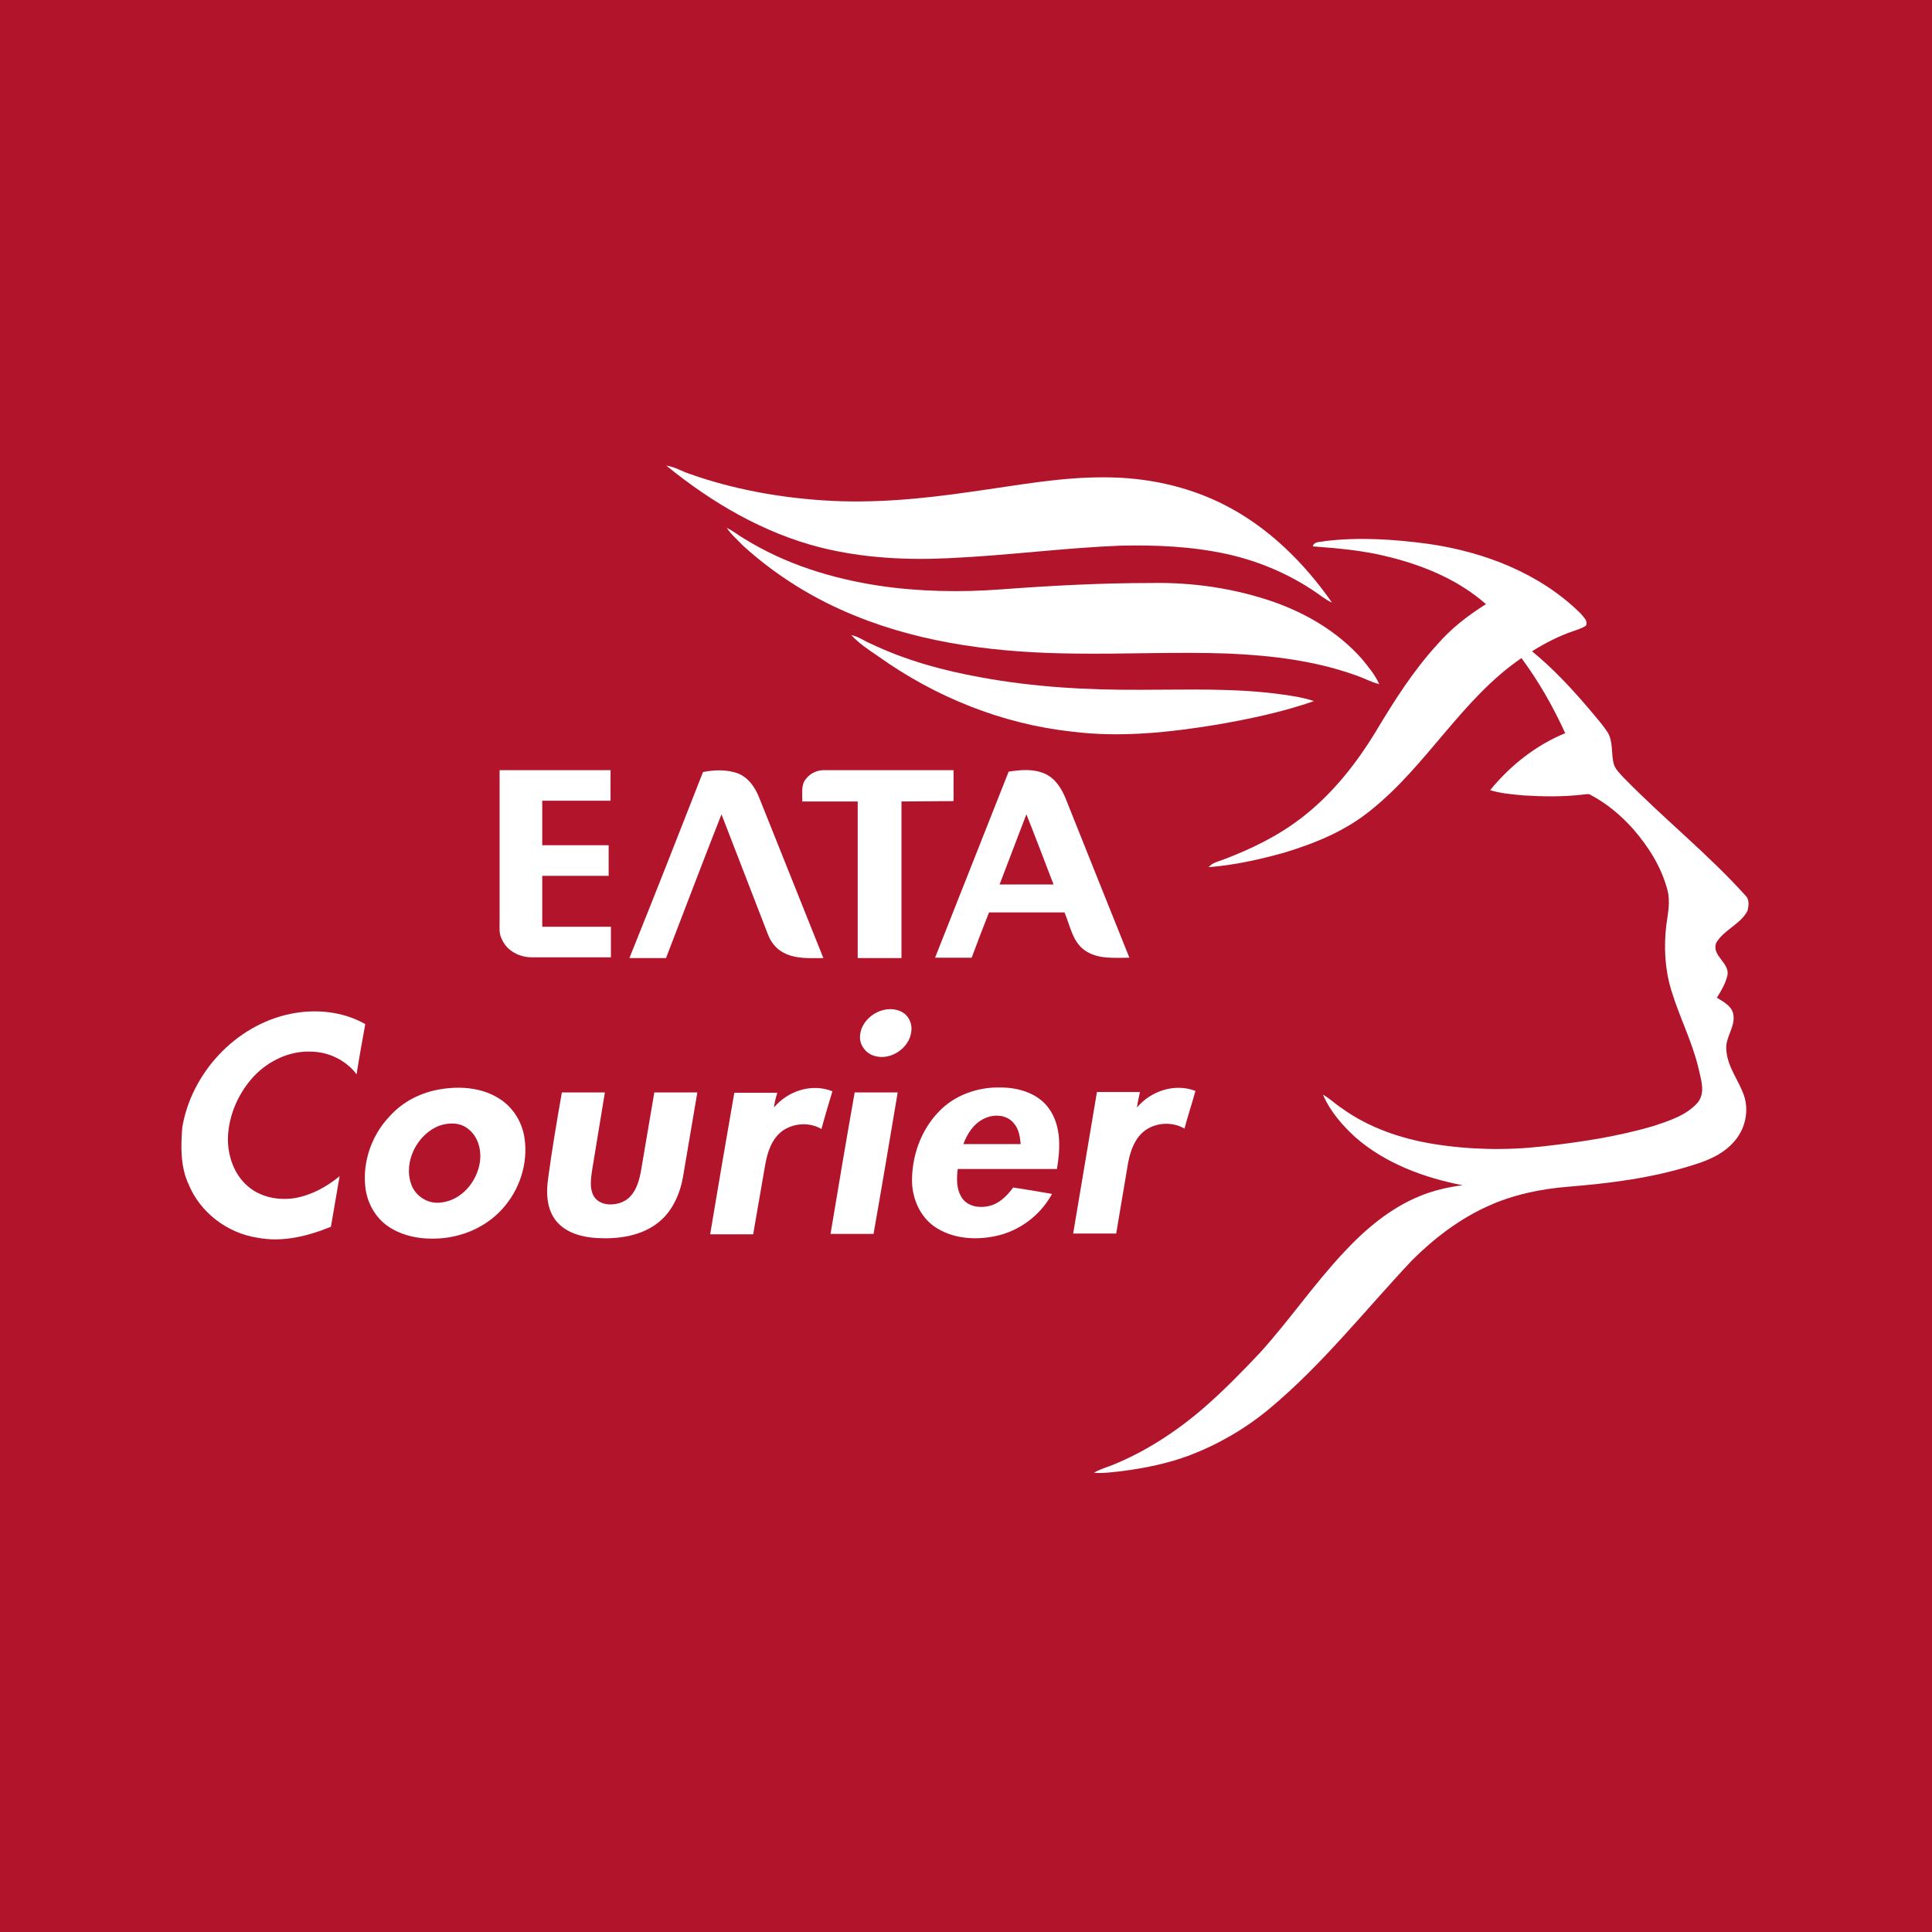
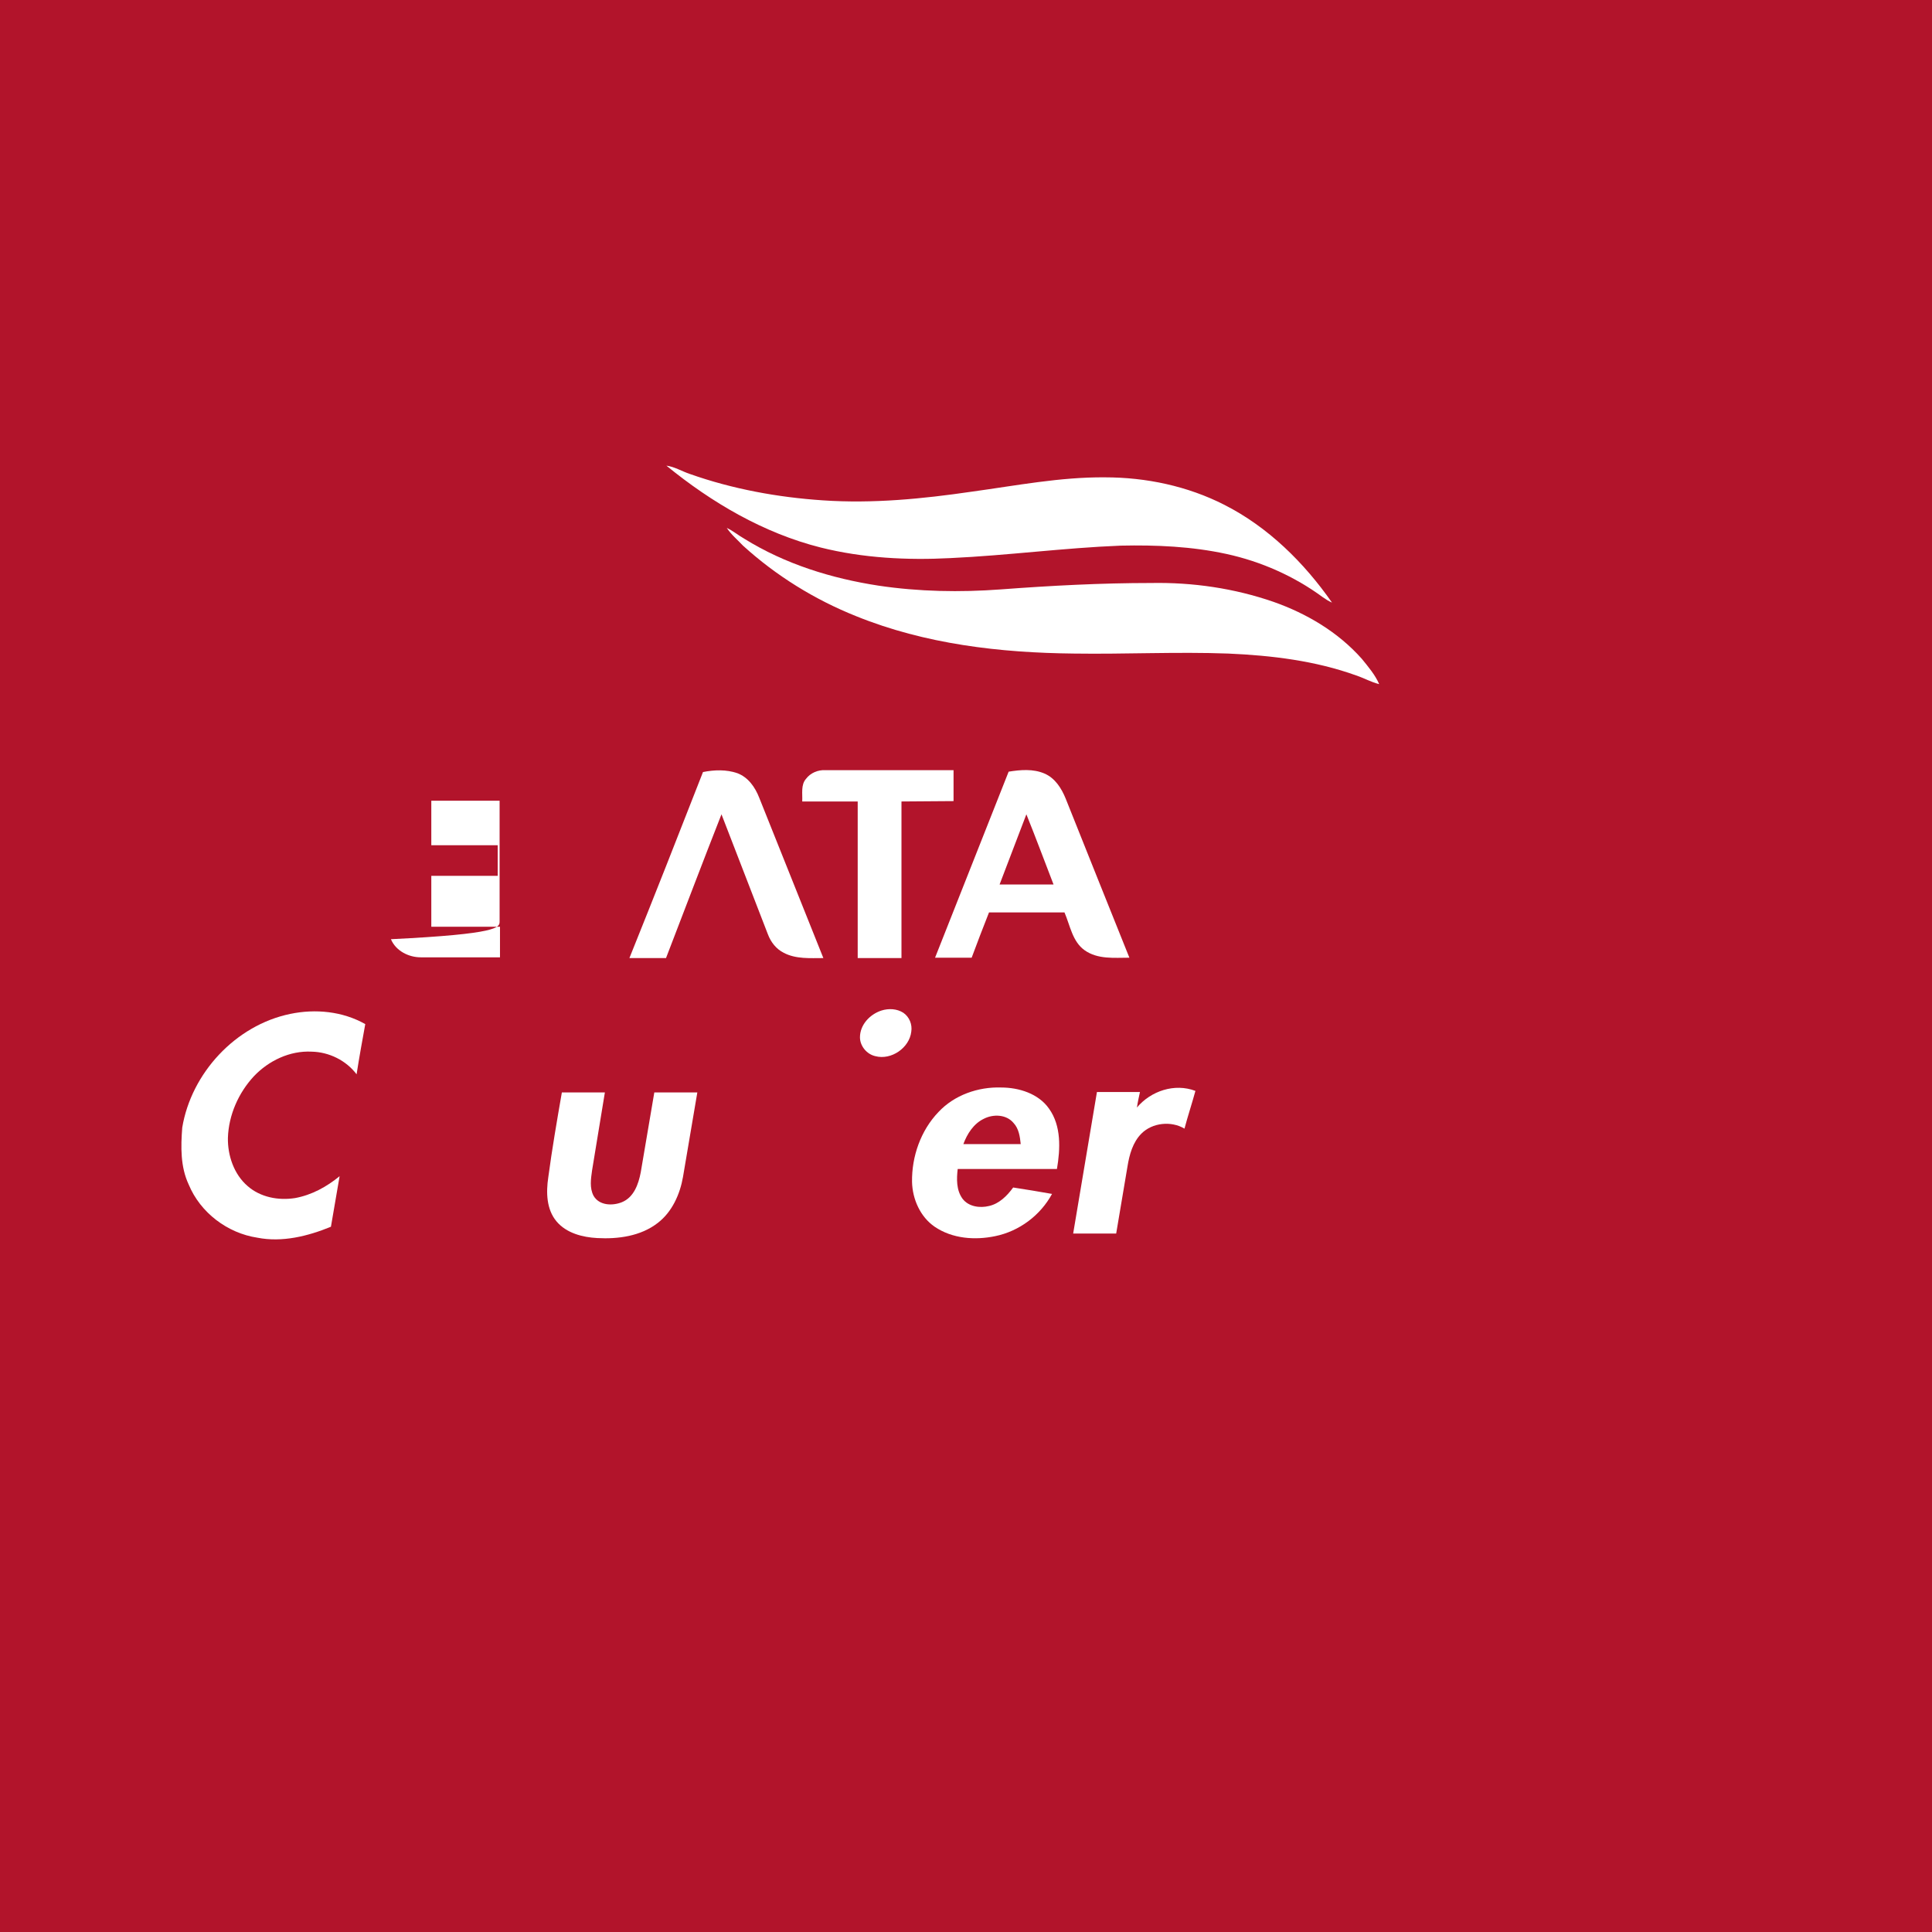
<svg xmlns="http://www.w3.org/2000/svg" version="1.1" x="0px" y="0px" viewBox="0 0 512 512" style="enable-background:new 0 0 512 512;" xml:space="preserve">
  <style type="text/css">
	.st0{fill:#B2142B;}
	.st1{fill:#FFFFFF;}
</style>
  <g id="Layer_1">
    <rect class="st0" width="512" height="512" />
  </g>
  <g id="Layer_2">
    <g id="_x23_ffffffff">
      <path class="st1" d="M176.6,123.4c2.2,0.3,4.1,1.5,6.2,2.2c11.3,4,23.3,6.2,35.3,7c13.2,0.9,26.4-0.4,39.4-2.3    c11.7-1.6,23.5-3.9,35.3-3.8c10.9,0,21.9,2.3,31.7,7.3c11.6,5.9,21.1,15.3,28.5,25.9c-0.9-0.4-1.7-0.9-2.4-1.4    c-7.6-5.6-16.4-9.5-25.6-11.5c-9.2-2-18.6-2.4-28-2.2c-15.1,0.6-30,2.6-45.1,3.3c-11.5,0.6-23.2,0-34.4-2.8    C202.4,141.3,188.6,133.2,176.6,123.4z" />
      <path class="st1" d="M192.6,139.9c1.7,0.8,3.1,2,4.7,2.9c10.8,6.7,23.1,10.5,35.5,12.4c10.7,1.6,21.6,1.8,32.4,1    c13.3-1,26.6-1.7,39.9-1.7c11-0.2,22,1.4,32.4,5c8.8,3.1,17.1,8,23.4,15.1c1.7,2.1,3.5,4.2,4.6,6.7c-2.1-0.5-4-1.6-6.1-2.3    c-10.8-3.9-22.4-5.3-33.9-5.8c-13.6-0.5-27.3,0.2-40.9,0c-19.6-0.2-39.4-2.5-57.7-9.9c-11-4.4-21.2-10.7-30-18.7    C195.5,143.1,193.8,141.7,192.6,139.9z" />
-       <path class="st1" d="M351.1,143.4c9-1.1,18.2-0.5,27.2,0.7c14.9,2.1,29.8,7.8,40.6,18.5c0.7,0.9,2,1.9,1.4,3.2    c-1,0.7-2.1,1-3.2,1.4c-3.9,1.3-7.6,3.2-11.1,5.4c5.9,4.8,11,10.4,15.9,16.2c1.4,1.7,2.9,3.4,4.1,5.2c1.6,2.6,0.9,5.8,1.7,8.6    c0.5,1.4,1.6,2.4,2.5,3.4c10.6,10.9,22.6,20.4,32.7,31.7c0.7,1.1,0.5,2.5,0.2,3.7c-1.9,3.6-6.3,5-8.3,8.5c-1.3,3.5,4,5.4,2.9,8.9    c-0.5,2-1.6,3.8-2.7,5.6c1.7,1.1,3.8,2.1,4.3,4.2c0.8,3.4-2.2,6.3-1.8,9.7c0.3,4.5,3.3,8,4.7,12.1c1.4,4.2,0.2,9.1-2.8,12.3    c-2.8,3.2-6.9,4.9-10.9,6.1c-10.7,3.4-21.9,4.8-33,5.7c-7.3,0.6-14.5,2.1-21.1,5.1c-7.6,3.4-14.4,8.6-20.3,14.5    c-12.5,13.3-23.8,27.7-37.9,39.4c-6.3,5.2-13.4,9.3-21,12.2c-5.6,2.1-11.5,3.3-17.4,4.1c-2.6,0.3-5.3,0.7-7.9,0.5    c1.5-0.9,3.2-1.4,4.8-2c8.9-3.6,17-8.9,24.2-15.1c5.3-4.6,10.2-9.6,15-14.7c7.8-8.6,14.4-18.3,22.3-26.7    c5.7-6.1,12.2-11.6,20-14.8c3.6-1.5,7.5-2.4,11.4-2.9c-10.3-2-20.5-5.8-28.4-12.7c-3.5-3.2-6.7-6.9-8.6-11.3c1.8,1,3.3,2.5,5,3.6    c7.2,5.2,15.8,8.1,24.5,9.5c9.5,1.5,19.2,1.7,28.8,0.6c9.9-1.1,19.8-2.6,29.3-5.4c4.2-1.4,8.7-2.8,11.7-6.2    c2.2-2.7,0.8-6.3,0.2-9.2c-1.7-7.1-5.1-13.6-7.2-20.6c-1.7-5.6-2-11.5-1.3-17.3c0.4-3,1.1-6.1,0.3-9.2c-1.6-6.1-5-11.5-9.1-16.2    c-3.2-3.6-6.9-6.7-11.2-9c-0.7-0.5-1.6-0.1-2.4-0.1c-5.1,0.6-10.3,0.5-15.4,0.2c-3-0.3-6-0.5-8.9-1.4c5.3-6.5,12.1-11.9,19.9-15.1    c-3.2-7-7-13.7-11.6-19.9c-15.8,10.8-25,28.4-39.9,40.3c-6.7,5.5-14.8,8.8-23.1,11.3c-6.5,1.8-13.2,3.3-19.9,3.8    c1-1.2,2.6-1.5,3.9-2c7.4-2.8,14.6-6.3,20.9-11.2c8-6.2,14.4-14.3,19.6-22.9c4.8-8,9.8-15.9,16.1-22.8c3.7-4.3,8.2-7.8,13-10.8    c-7.3-6.4-16.4-10.2-25.7-12.5c-6.6-1.7-13.4-2.3-20.2-2.8C348.2,143.4,350,143.7,351.1,143.4z" />
-       <path class="st1" d="M225.6,168.3c1.9,0.4,3.5,1.6,5.2,2.3c9.2,4.4,19.1,7.1,29.1,8.9c14.1,2.6,28.4,3.4,42.7,3.3    c12.5,0,25.1-0.5,37.6,1.3c2.7,0.4,5.4,0.8,8,1.7c-8.3,2.9-16.9,4.7-25.5,6.2c-12.7,2.1-25.7,3.5-38.5,1.9    c-18.6-2-36.4-9.2-51.5-20C230.2,172.2,227.6,170.5,225.6,168.3z" />
      <path class="st1" d="M213.6,206.4c1.2-1.6,3.2-2.4,5.1-2.3c11.3,0,22.7,0,34,0c0,2.7,0,5.4,0,8.2c-4.6,0-9.2,0.1-13.8,0.1    c0,13.8,0,27.7,0,41.5c-3.9,0-7.7,0-11.6,0c0-13.8,0-27.7,0-41.5c-4.9,0-9.8,0-14.7,0C212.7,210.3,212.2,208,213.6,206.4z" />
-       <path class="st1" d="M132.4,244.2c0-13.4,0-26.7,0-40.1c9.8,0,19.6,0,29.4,0c0,2.7,0,5.4,0,8.1c-6,0-12.1,0-18.1,0    c0,3.9,0,7.8,0,11.8c5.9,0,11.7,0,17.6,0c0,2.7,0,5.4,0,8.1c-5.9,0-11.7,0-17.6,0c0,4.5,0,9,0,13.5c6.1,0,12.1,0,18.2,0    c0,2.7,0,5.4,0,8.1c-7,0-14,0-21,0c-3.2,0-6.6-1.7-7.9-4.8C132.2,247.5,132.4,245.8,132.4,244.2z" />
+       <path class="st1" d="M132.4,244.2c0-13.4,0-26.7,0-40.1c0,2.7,0,5.4,0,8.1c-6,0-12.1,0-18.1,0    c0,3.9,0,7.8,0,11.8c5.9,0,11.7,0,17.6,0c0,2.7,0,5.4,0,8.1c-5.9,0-11.7,0-17.6,0c0,4.5,0,9,0,13.5c6.1,0,12.1,0,18.2,0    c0,2.7,0,5.4,0,8.1c-7,0-14,0-21,0c-3.2,0-6.6-1.7-7.9-4.8C132.2,247.5,132.4,245.8,132.4,244.2z" />
      <path class="st1" d="M186.3,204.6c3-0.6,6.2-0.7,9.1,0.3c2.9,1.1,4.7,3.7,5.8,6.5c5.7,14.2,11.3,28.3,17,42.5    c-3.5,0-7.3,0.3-10.5-1.4c-2-1-3.4-2.8-4.2-4.9c-4.1-10.6-8.2-21.2-12.3-31.8c-5,12.7-9.8,25.4-14.7,38.1c-3.2,0-6.5,0-9.7,0    C173.4,237.5,179.9,221,186.3,204.6z" />
      <path class="st1" d="M267.3,204.5c3.1-0.5,6.5-0.8,9.5,0.5c2.8,1.2,4.5,3.9,5.6,6.6c5.6,14.1,11.3,28.2,16.9,42.2    c-4,0-8.4,0.5-11.9-2c-3.2-2.3-3.8-6.5-5.3-10c-6.7,0-13.3,0-20,0c-1.6,4-3.1,8-4.6,12c-3.2,0-6.5,0-9.7,0    C254.3,237.4,260.8,220.9,267.3,204.5 M264.9,234.4c4.8,0,9.5,0,14.3,0c-2.4-6.2-4.7-12.4-7.2-18.6    C269.6,222,267.3,228.2,264.9,234.4z" />
      <path class="st1" d="M233.6,267.8c1.9-0.6,4.1-0.5,5.8,0.6c1.6,1.1,2.4,3.1,2.1,5c-0.5,4.3-5.3,7.6-9.5,6.5    c-2.3-0.5-4.1-2.7-4.1-5C227.9,271.6,230.5,268.8,233.6,267.8z" />
      <path class="st1" d="M76.9,268.7c6.7-1.4,13.9-0.7,19.9,2.7c-0.8,4.4-1.6,8.8-2.3,13.3c-2.8-3.7-7.3-5.9-11.9-6    c-5.8-0.3-11.4,2.4-15.3,6.5c-4.1,4.4-6.7,10.3-6.9,16.3c-0.1,4.7,1.6,9.7,5.2,12.8c3.4,3,8.2,3.9,12.6,3.2    c4.4-0.8,8.4-3,11.8-5.8c-0.8,4.5-1.5,8.9-2.3,13.4c-6.1,2.5-12.9,4.2-19.5,2.9c-7.9-1.2-15.1-6.6-18.2-14.1    c-2.2-4.7-2.1-10-1.7-15.1C50.7,284.4,62.4,271.7,76.9,268.7z" />
-       <path class="st1" d="M117.1,288.6c5.2-0.8,10.8-0.3,15.3,2.6c3.6,2.3,6,6.2,6.6,10.4c1,6.7-1.3,13.8-5.9,18.8    c-4.2,4.7-10.4,7.4-16.7,7.8c-4.6,0.3-9.5-0.5-13.4-3.1c-3.6-2.4-5.8-6.5-6.2-10.7c-0.7-6.6,1.7-13.5,6.3-18.4    C106.7,291.9,111.7,289.4,117.1,288.6 M116.5,298.3c-5.9,2.2-9.7,9.6-7.5,15.6c1.1,3.1,4.4,5.2,7.7,4.8c5.6-0.5,9.8-5.6,10.5-10.9    c0.4-3.1-0.5-6.6-3.1-8.6C122.1,297.5,119.1,297.4,116.5,298.3z" />
-       <path class="st1" d="M205.1,293.5c3.7-4.4,10-6.5,15.5-4.3c-1,3.3-2,6.6-2.9,10c-3.2-1.9-7.5-1.6-10.5,0.6    c-2.7,2.1-3.8,5.5-4.4,8.8c-1.1,6.2-2.1,12.3-3.2,18.5c-3.8,0-7.6,0-11.4,0c2.1-12.5,4.2-25,6.4-37.5c3.8,0,7.6,0,11.4,0    C205.6,290.8,205.3,292.1,205.1,293.5z" />
      <path class="st1" d="M248.7,294.7c4.2-4.5,10.5-6.7,16.6-6.5c4.7,0,9.9,1.6,12.7,5.6c3.3,4.6,3,10.7,2.1,16c-8.8,0-17.5,0-26.3,0    c-0.3,2.6-0.4,5.6,1.3,7.9c1.6,2.1,4.6,2.5,7,1.9c2.7-0.6,4.8-2.7,6.4-4.9c3.4,0.5,6.8,1.1,10.3,1.7c-3.1,5.7-8.7,9.9-15.1,11.2    c-5.3,1.1-11.3,0.7-16-2.5c-3.8-2.6-5.9-7.3-6-11.9C241.6,306.5,244,299.6,248.7,294.7 M260.7,296.5c-2.7,1.3-4.4,4-5.4,6.7    c5.1,0,10.2,0,15.2,0c-0.2-2-0.5-4.1-1.9-5.6C266.7,295.3,263.2,295.2,260.7,296.5z" />
      <path class="st1" d="M301.3,293.5c3.7-4.4,10-6.5,15.5-4.4c-0.9,3.3-2,6.6-2.9,10c-3.5-2.1-8.5-1.6-11.4,1.3    c-2.3,2.3-3.2,5.6-3.7,8.7c-1,5.9-2,11.8-3,17.8c-3.8,0-7.6,0-11.4,0c2.1-12.5,4.2-25,6.3-37.5c3.8,0,7.6,0,11.4,0    C301.8,290.8,301.5,292.1,301.3,293.5z" />
      <path class="st1" d="M148.9,289.5c3.8,0,7.6,0,11.4,0c-1.1,6.9-2.3,13.8-3.4,20.7c-0.3,2.2-0.7,4.6,0.4,6.7c1.5,2.6,5,2.7,7.5,1.7    c3.2-1.3,4.4-4.8,5-7.9c1.2-7.1,2.4-14.1,3.6-21.2c3.8,0,7.6,0,11.4,0c-1.3,7.5-2.5,14.9-3.8,22.4c-0.8,4.6-2.9,9.3-6.7,12.2    c-4.5,3.5-10.5,4.3-16,4c-3.9-0.2-8.2-1.3-10.8-4.4c-2.7-3.2-2.8-7.7-2.2-11.7C146.3,304.5,147.6,297,148.9,289.5z" />
-       <path class="st1" d="M226.5,289.5c3.8,0,7.6,0,11.4,0c-2.1,12.5-4.2,25-6.4,37.5c-3.8,0-7.6,0-11.4,0    C222.2,314.4,224.3,301.9,226.5,289.5z" />
    </g>
  </g>
</svg>